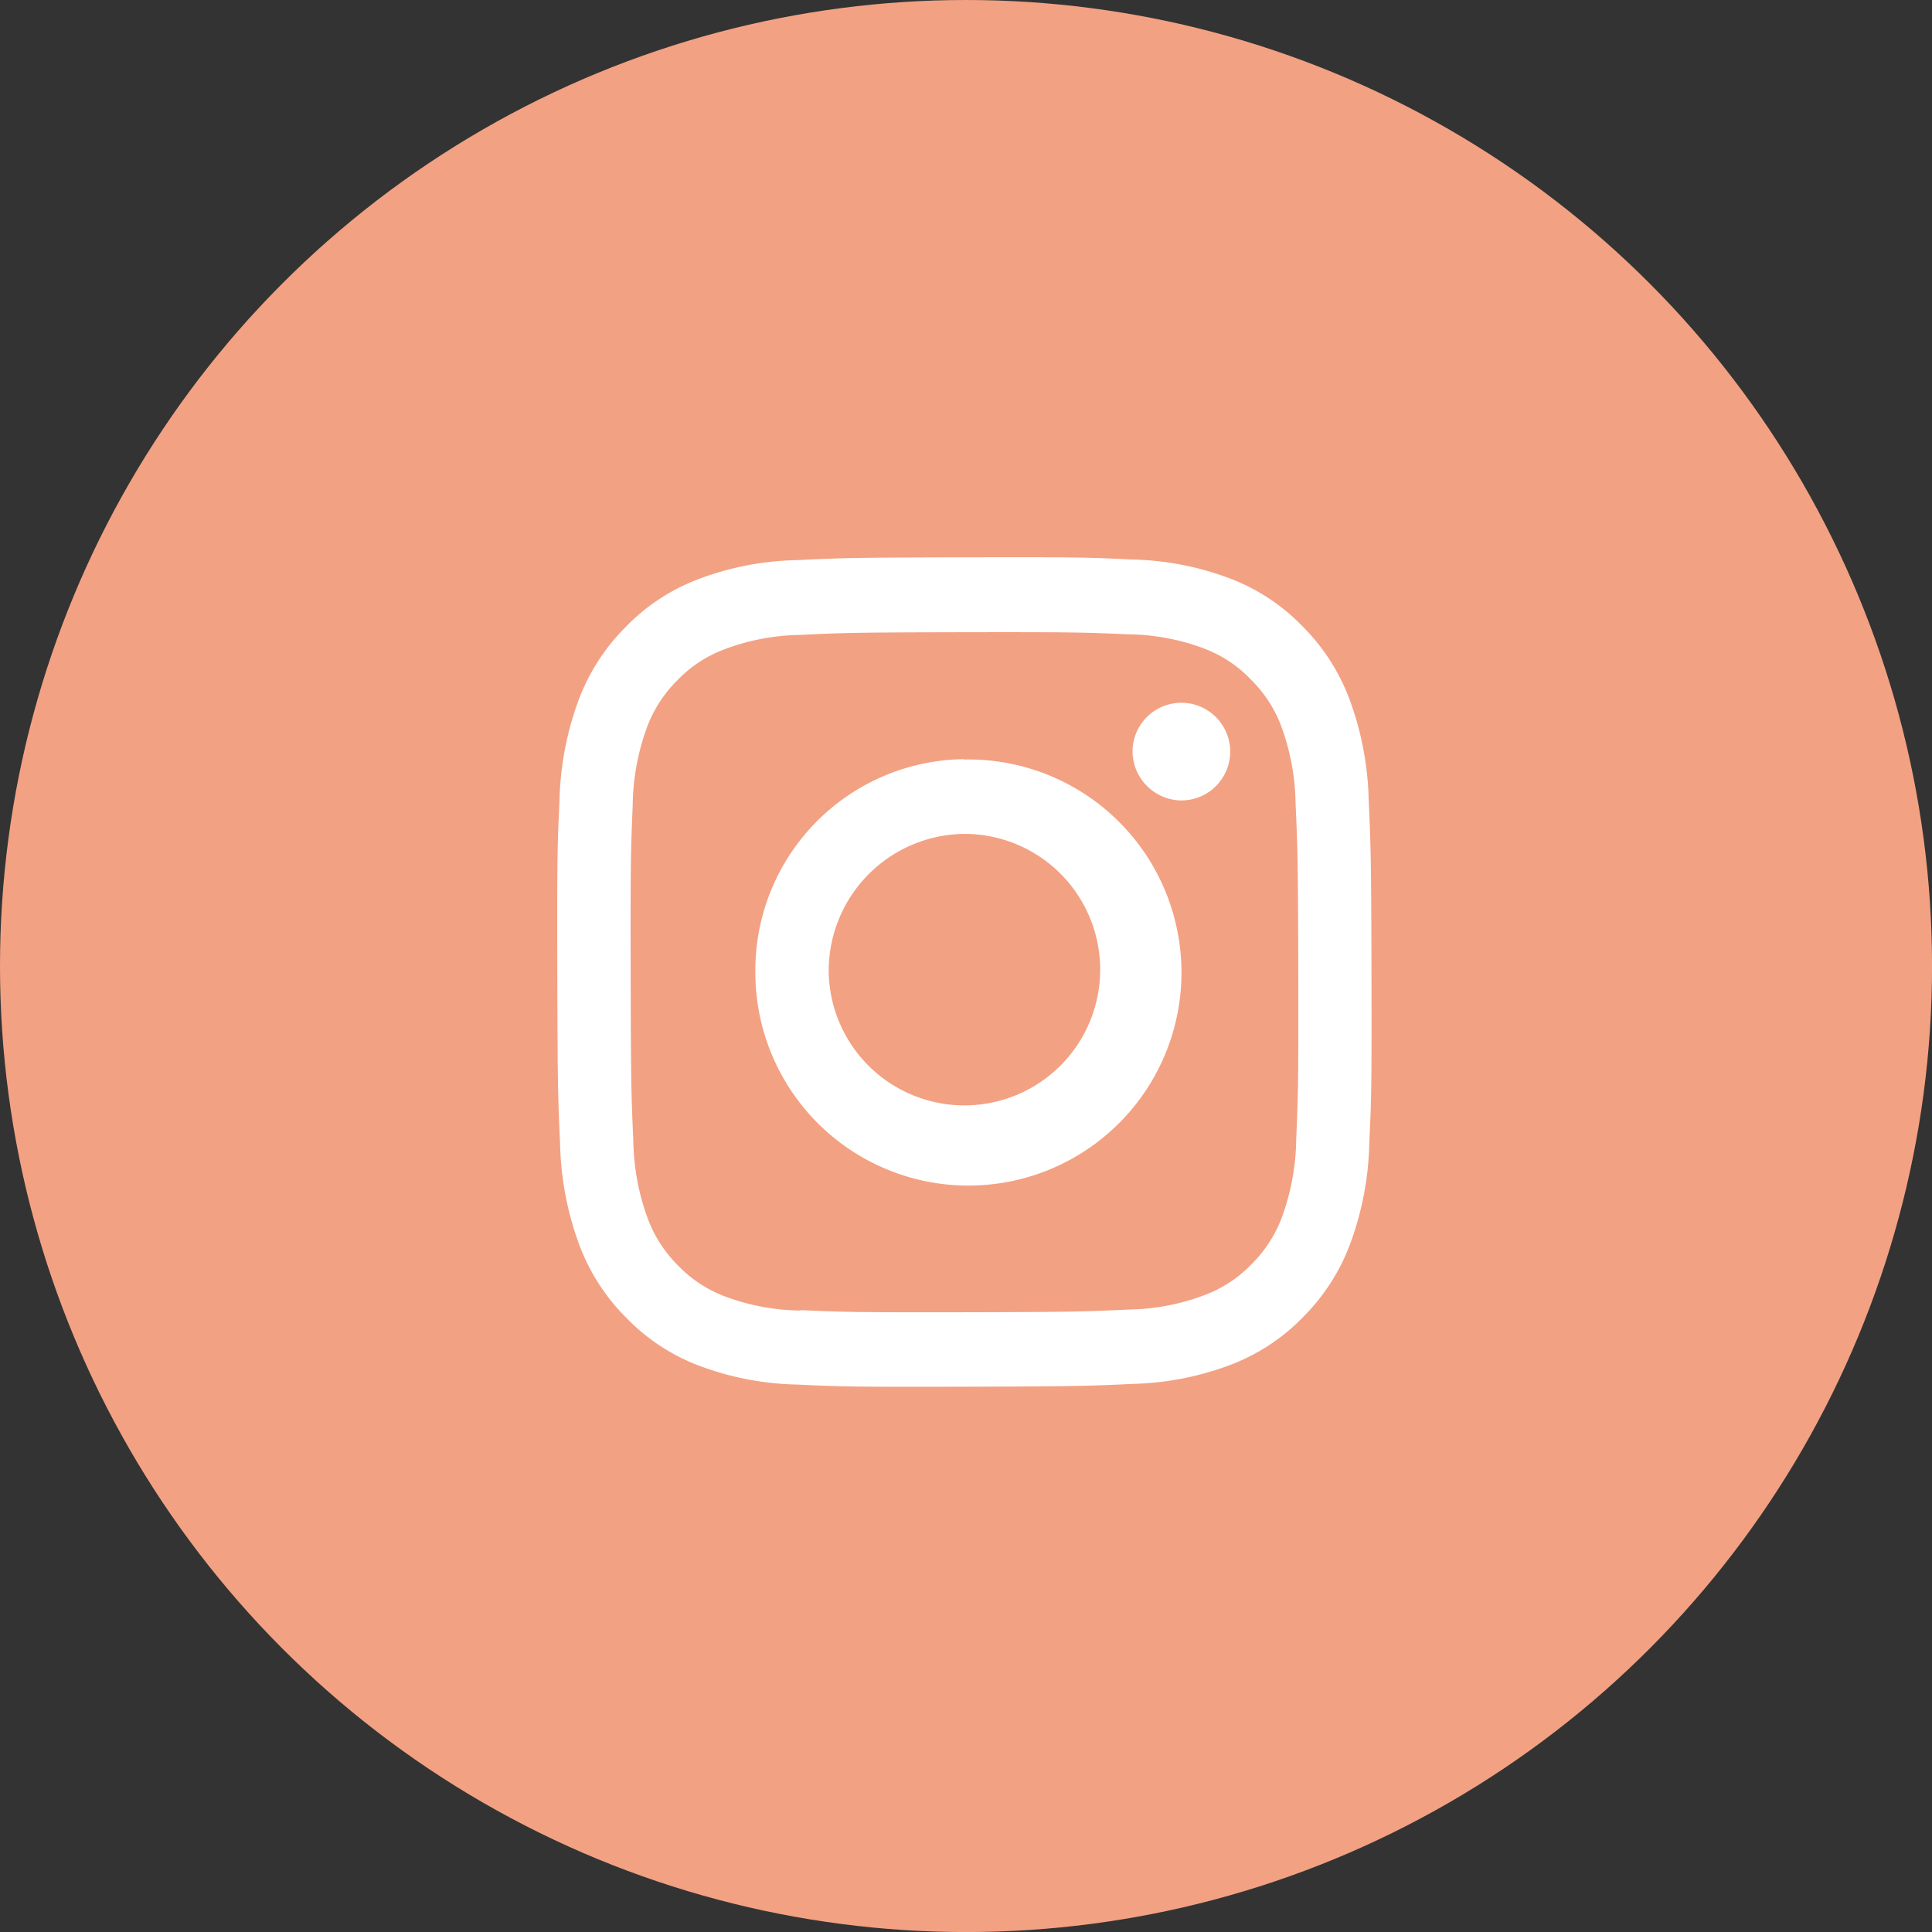
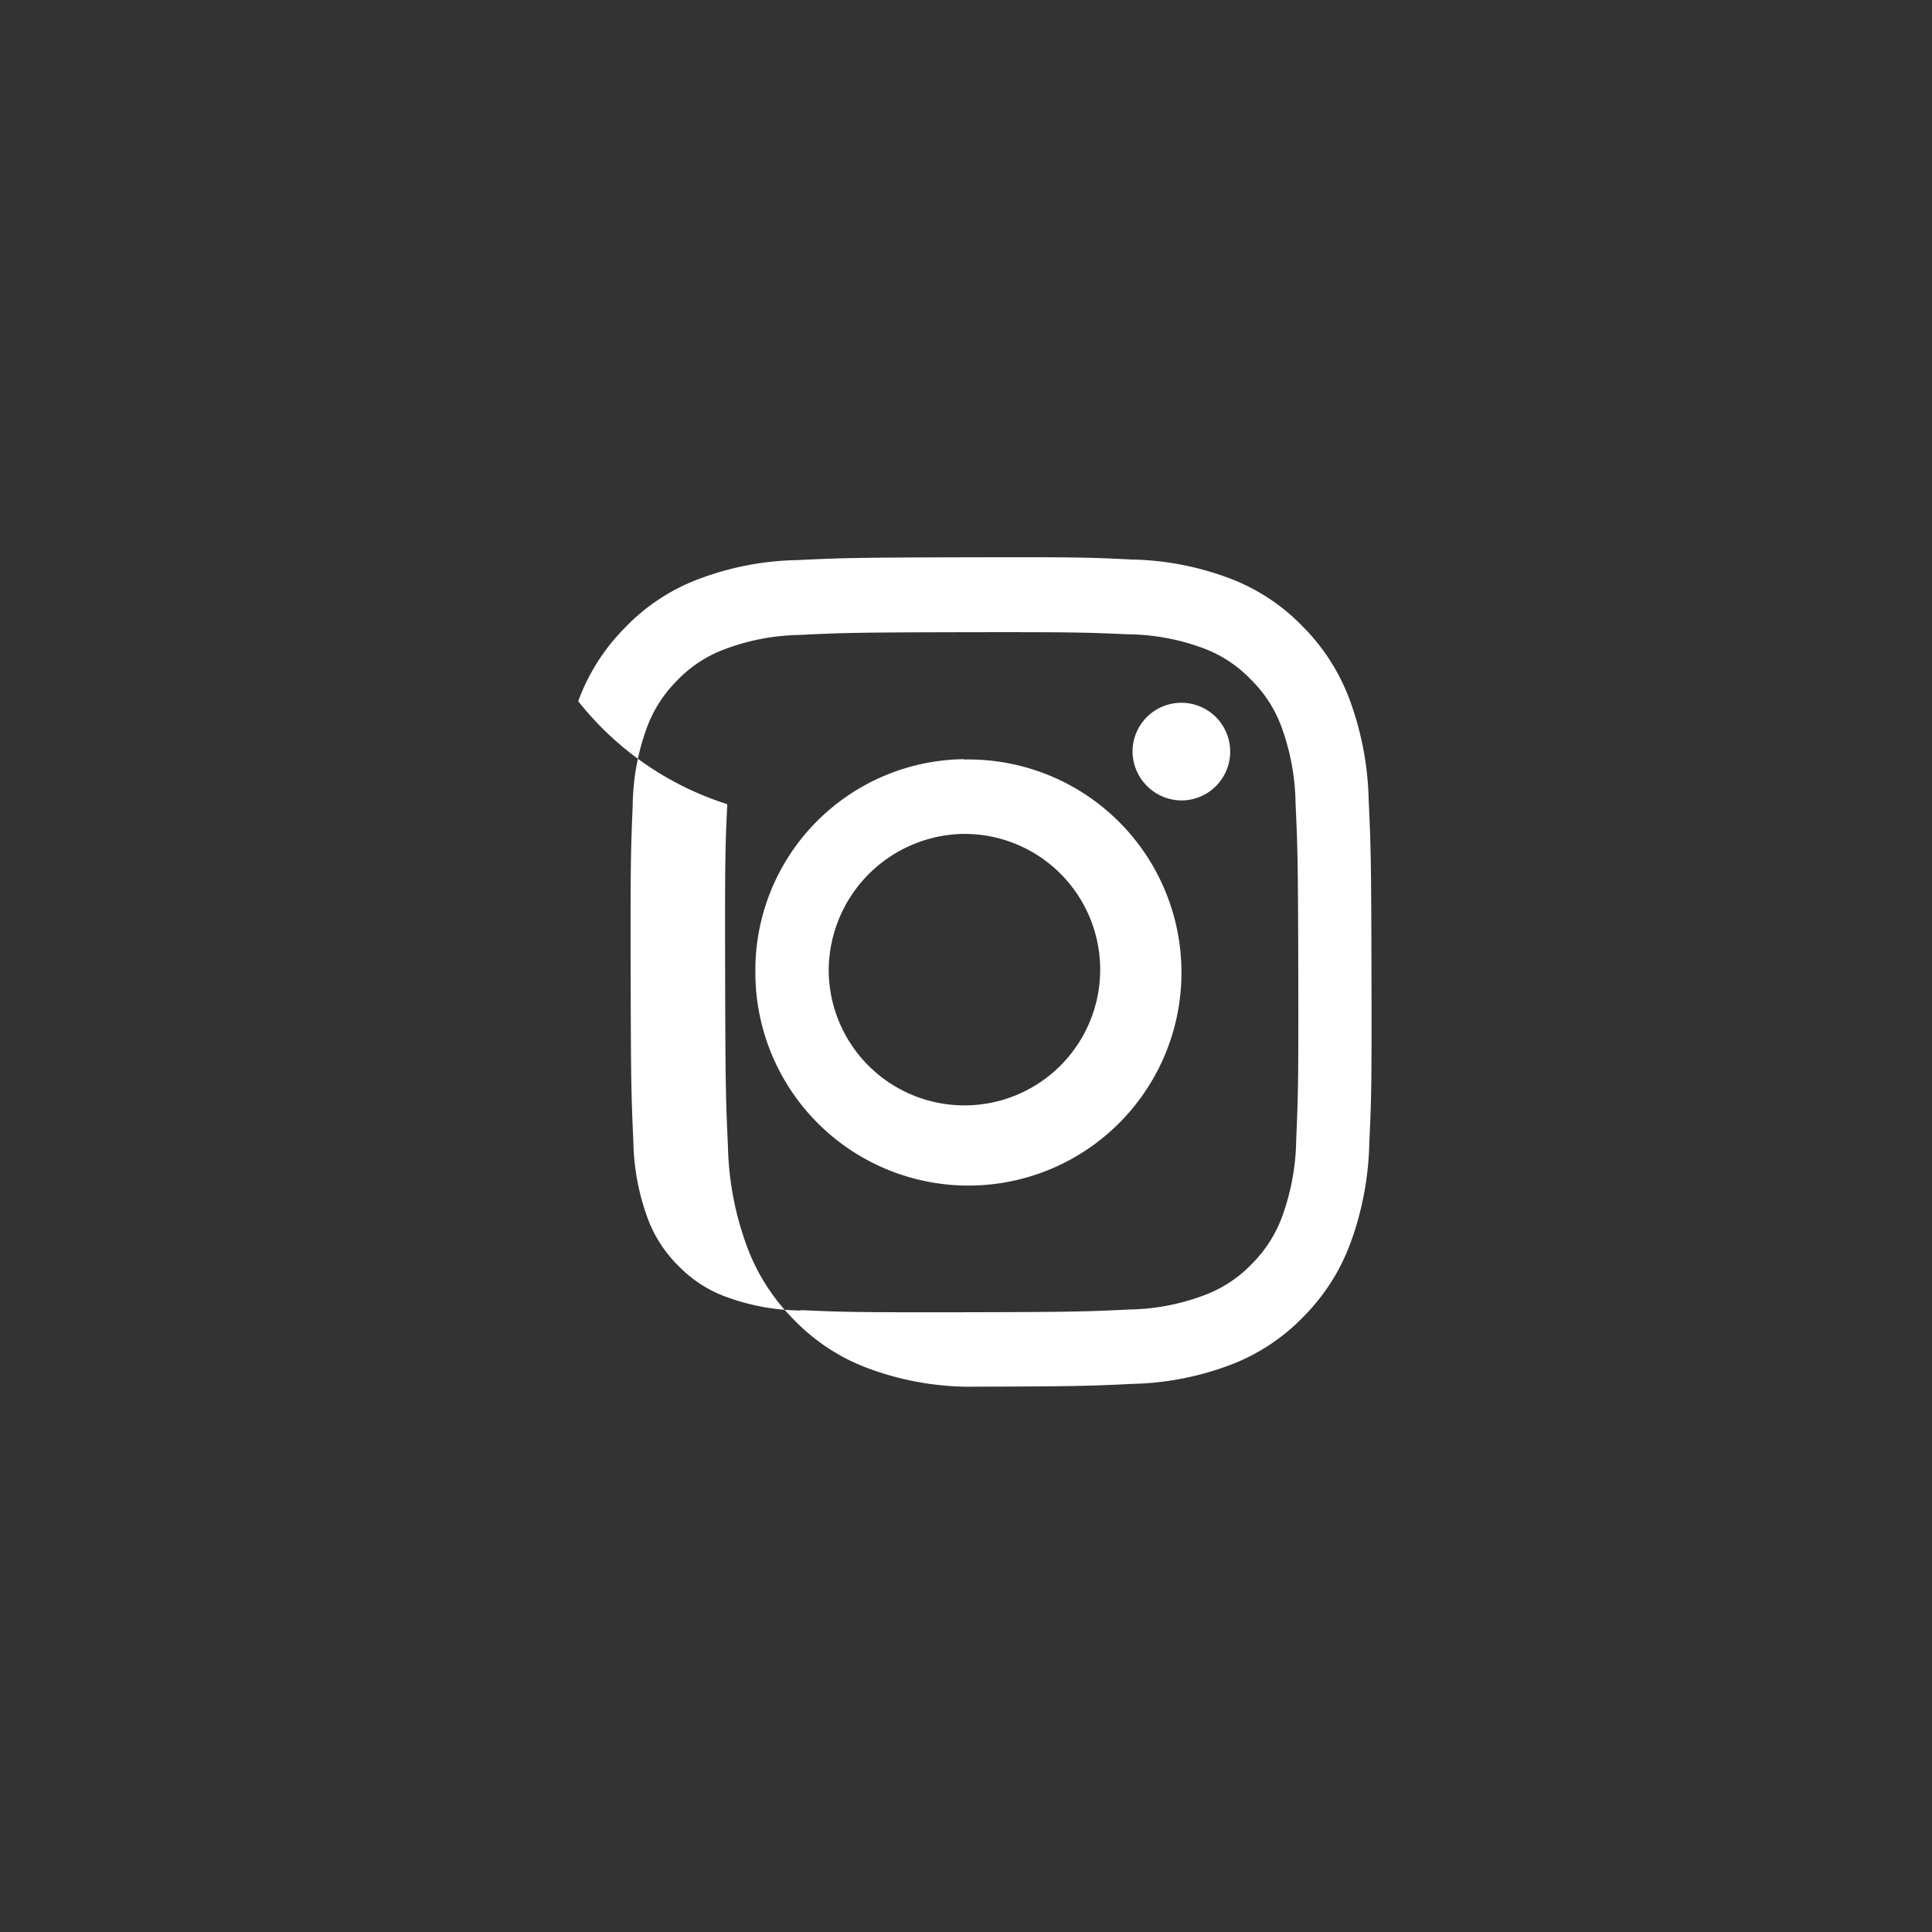
<svg xmlns="http://www.w3.org/2000/svg" width="39.565" height="39.565" viewBox="0 0 39.565 39.565">
  <rect x="0" y="0" width="39.565" height="39.565" fill="#333333" stroke="none" />
  <g id="Group_57" data-name="Group 57" transform="translate(-58 -2986)">
-     <circle id="Ellipse_45" data-name="Ellipse 45" cx="19.783" cy="19.783" r="19.783" transform="translate(58 2986)" fill="#f3a183" />
-     <path id="profile_icon_Instagram" data-name="profile/icon_Instagram" d="M4.884.059C5.774.015,6.058.005,8.321,0s2.548,0,3.437.045a6,6,0,0,1,2.024.391,4.073,4.073,0,0,1,1.479.977,4.177,4.177,0,0,1,.964,1.5,6.338,6.338,0,0,1,.391,2.062c.042.906.052,1.2.057,3.5s0,2.6-.044,3.5a6.323,6.323,0,0,1-.384,2.062,4.175,4.175,0,0,1-.958,1.507,4.081,4.081,0,0,1-1.475.983,6.027,6.027,0,0,1-2.022.4c-.889.043-1.173.053-3.438.058s-2.547,0-3.437-.044a6.016,6.016,0,0,1-2.024-.391,4.08,4.08,0,0,1-1.479-.977,4.168,4.168,0,0,1-.964-1.5,6.332,6.332,0,0,1-.391-2.061c-.042-.907-.052-1.2-.057-3.5s0-2.6.044-3.5A6.342,6.342,0,0,1,.428,2.947,4.174,4.174,0,0,1,1.387,1.44,4.071,4.071,0,0,1,2.862.458a6,6,0,0,1,2.022-.4m.1,15.359c.879.039,1.143.047,3.368.043s2.49-.014,3.369-.056a4.538,4.538,0,0,0,1.547-.3,2.587,2.587,0,0,0,.958-.637,2.647,2.647,0,0,0,.622-.978,4.789,4.789,0,0,0,.284-1.578c.039-.9.047-1.164.042-3.433s-.014-2.537-.055-3.433a4.769,4.769,0,0,0-.29-1.576A2.635,2.635,0,0,0,14.2,2.5a2.576,2.576,0,0,0-.96-.634,4.53,4.53,0,0,0-1.548-.289c-.879-.039-1.143-.047-3.369-.043s-2.489.013-3.368.056a4.534,4.534,0,0,0-1.547.3,2.58,2.58,0,0,0-.958.637,2.643,2.643,0,0,0-.622.978,4.783,4.783,0,0,0-.284,1.578c-.038.9-.047,1.165-.042,3.433s.014,2.537.055,3.433a4.784,4.784,0,0,0,.29,1.577,2.646,2.646,0,0,0,.625.976,2.6,2.6,0,0,0,.96.634,4.546,4.546,0,0,0,1.548.289m6.8-11.463a1,1,0,1,1,1,1.017,1.01,1.01,0,0,1-1-1.017m-3.449.179A4.363,4.363,0,1,1,4.056,8.5,4.323,4.323,0,0,1,8.329,4.134ZM5.558,8.5A2.78,2.78,0,1,0,8.332,5.664,2.806,2.806,0,0,0,5.558,8.5" transform="translate(69.413 2997.413)" fill="#fff" />
+     <path id="profile_icon_Instagram" data-name="profile/icon_Instagram" d="M4.884.059C5.774.015,6.058.005,8.321,0s2.548,0,3.437.045a6,6,0,0,1,2.024.391,4.073,4.073,0,0,1,1.479.977,4.177,4.177,0,0,1,.964,1.5,6.338,6.338,0,0,1,.391,2.062c.042.906.052,1.2.057,3.5s0,2.6-.044,3.5a6.323,6.323,0,0,1-.384,2.062,4.175,4.175,0,0,1-.958,1.507,4.081,4.081,0,0,1-1.475.983,6.027,6.027,0,0,1-2.022.4c-.889.043-1.173.053-3.438.058a6.016,6.016,0,0,1-2.024-.391,4.08,4.08,0,0,1-1.479-.977,4.168,4.168,0,0,1-.964-1.5,6.332,6.332,0,0,1-.391-2.061c-.042-.907-.052-1.2-.057-3.5s0-2.6.044-3.5A6.342,6.342,0,0,1,.428,2.947,4.174,4.174,0,0,1,1.387,1.44,4.071,4.071,0,0,1,2.862.458a6,6,0,0,1,2.022-.4m.1,15.359c.879.039,1.143.047,3.368.043s2.49-.014,3.369-.056a4.538,4.538,0,0,0,1.547-.3,2.587,2.587,0,0,0,.958-.637,2.647,2.647,0,0,0,.622-.978,4.789,4.789,0,0,0,.284-1.578c.039-.9.047-1.164.042-3.433s-.014-2.537-.055-3.433a4.769,4.769,0,0,0-.29-1.576A2.635,2.635,0,0,0,14.2,2.5a2.576,2.576,0,0,0-.96-.634,4.53,4.53,0,0,0-1.548-.289c-.879-.039-1.143-.047-3.369-.043s-2.489.013-3.368.056a4.534,4.534,0,0,0-1.547.3,2.58,2.58,0,0,0-.958.637,2.643,2.643,0,0,0-.622.978,4.783,4.783,0,0,0-.284,1.578c-.038.9-.047,1.165-.042,3.433s.014,2.537.055,3.433a4.784,4.784,0,0,0,.29,1.577,2.646,2.646,0,0,0,.625.976,2.6,2.6,0,0,0,.96.634,4.546,4.546,0,0,0,1.548.289m6.8-11.463a1,1,0,1,1,1,1.017,1.01,1.01,0,0,1-1-1.017m-3.449.179A4.363,4.363,0,1,1,4.056,8.5,4.323,4.323,0,0,1,8.329,4.134ZM5.558,8.5A2.78,2.78,0,1,0,8.332,5.664,2.806,2.806,0,0,0,5.558,8.5" transform="translate(69.413 2997.413)" fill="#fff" />
  </g>
</svg>